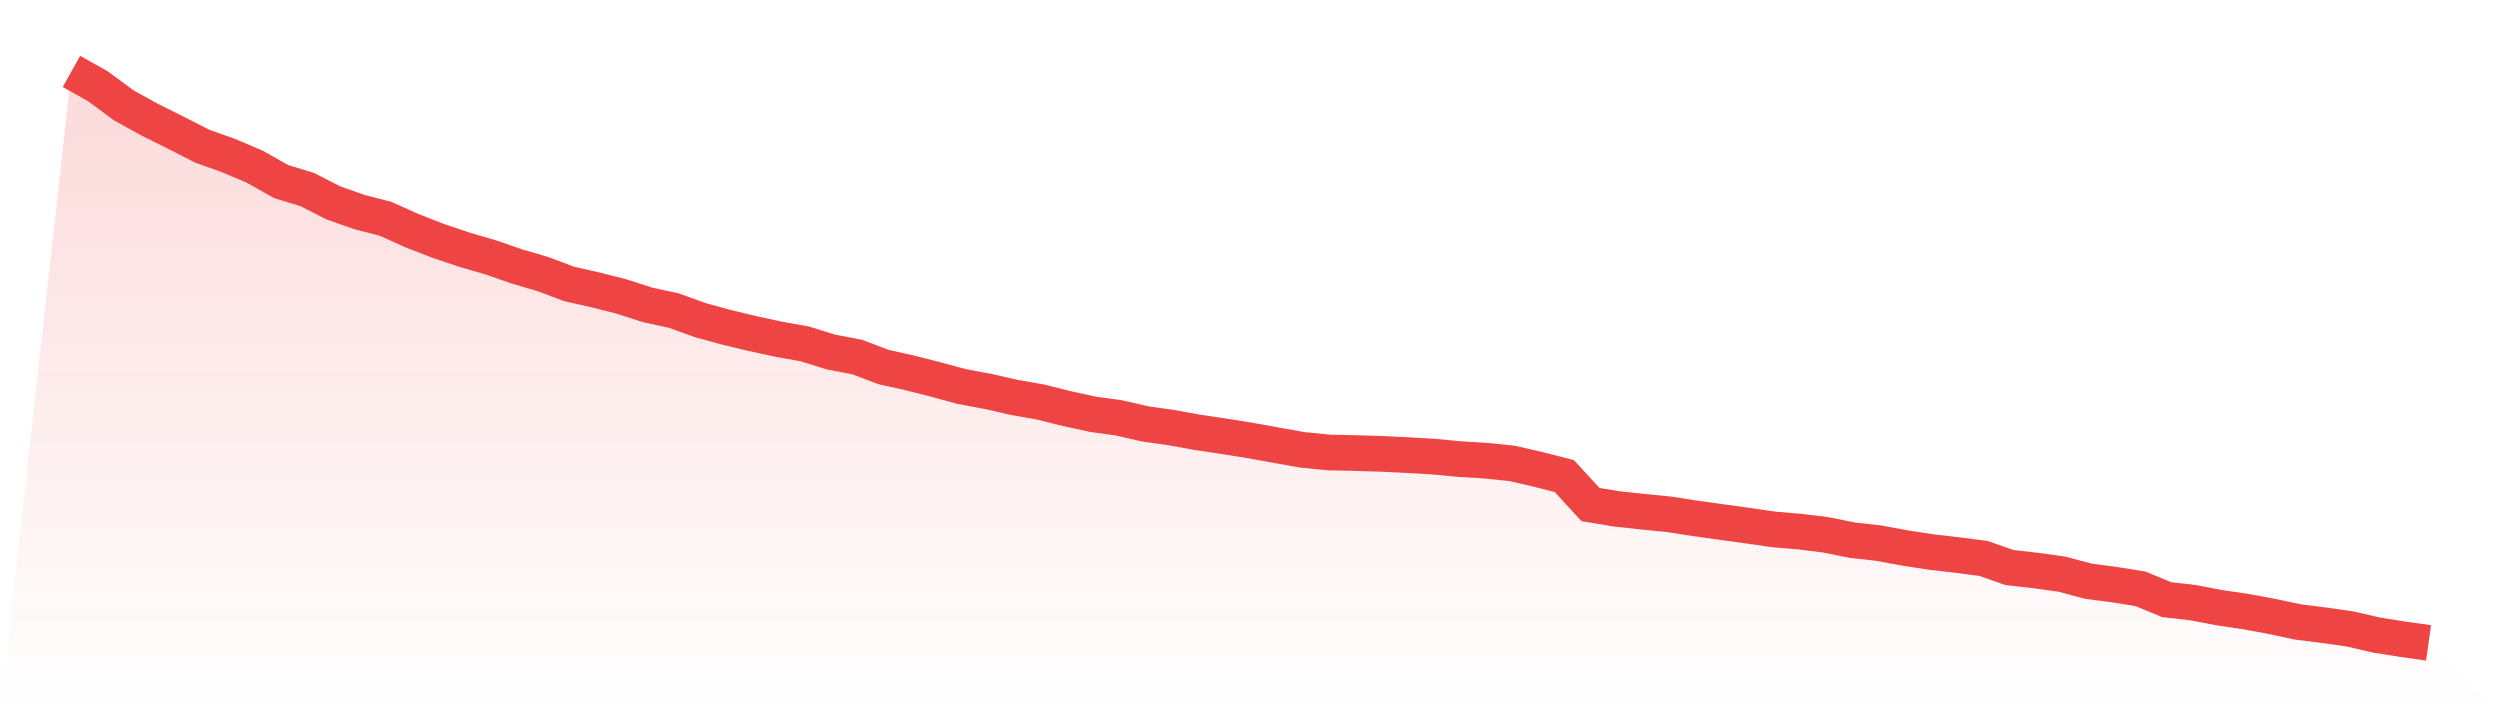
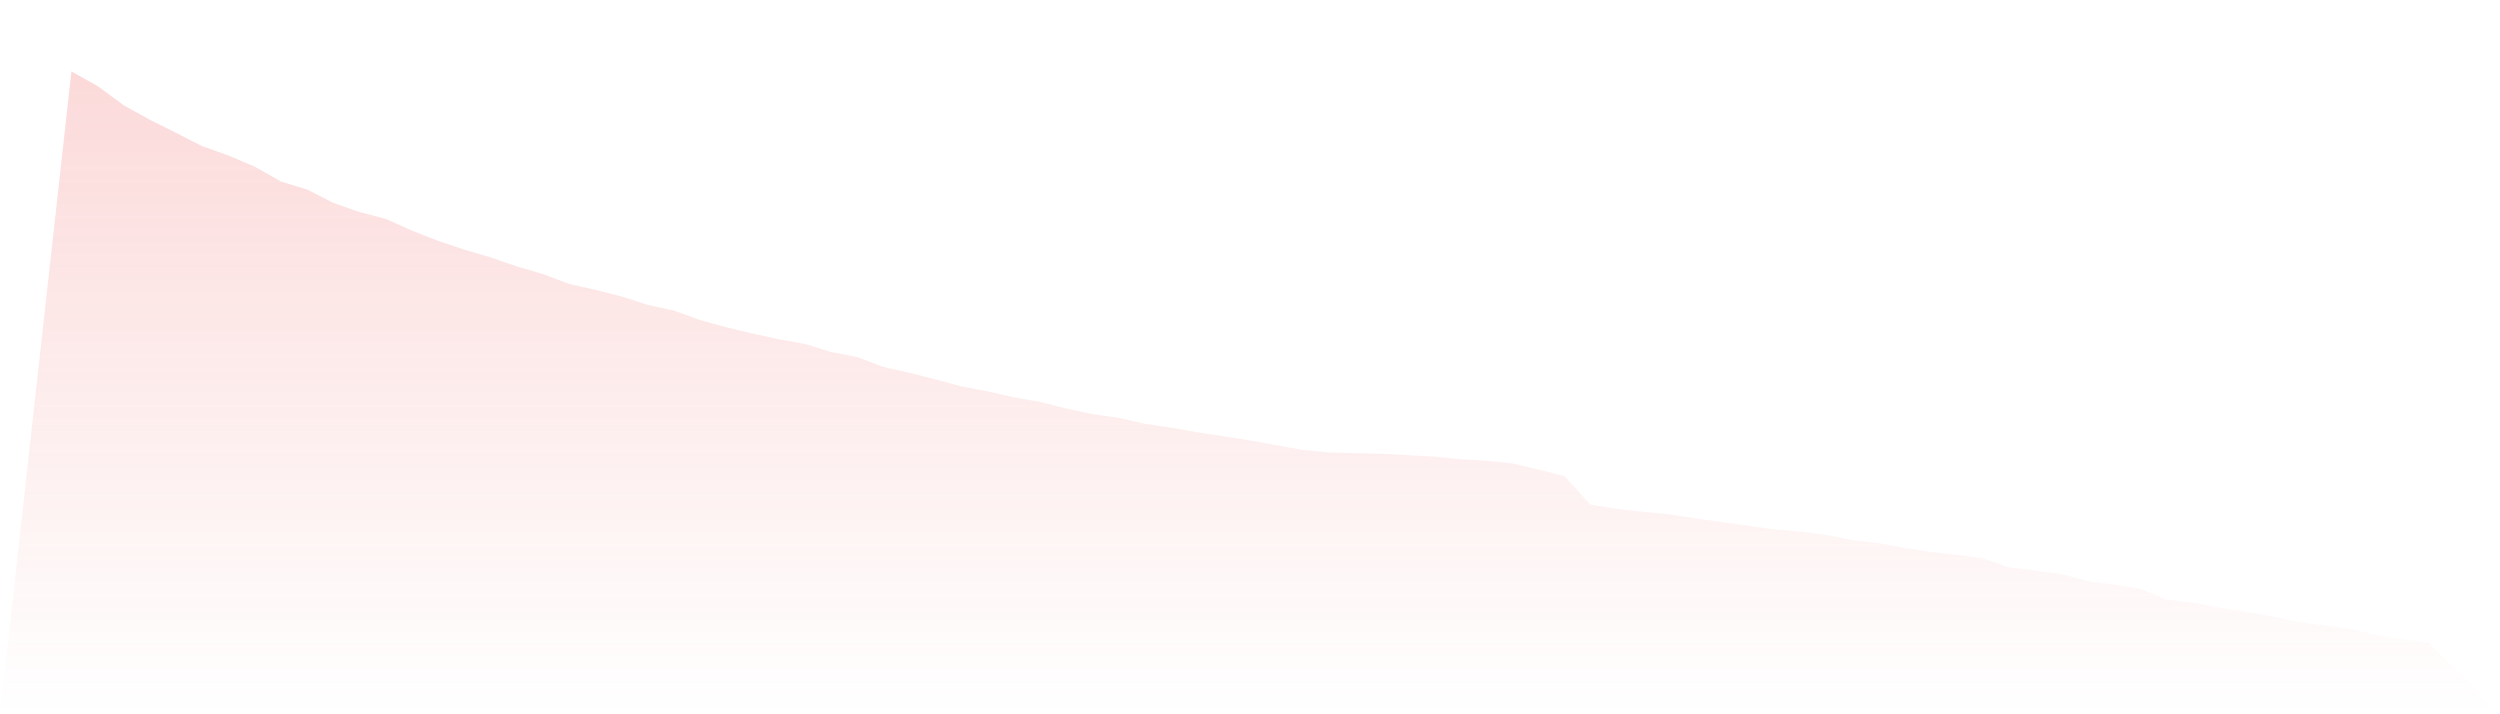
<svg xmlns="http://www.w3.org/2000/svg" viewBox="0 0 140 40">
  <defs>
    <linearGradient id="gradient" x1="0" x2="0" y1="0" y2="1">
      <stop offset="0%" stop-color="#ef4444" stop-opacity="0.2" />
      <stop offset="100%" stop-color="#ef4444" stop-opacity="0" />
    </linearGradient>
  </defs>
  <path d="M4,4 L4,4 L5.467,4.819 L6.933,5.902 L8.4,6.711 L9.867,7.443 L11.333,8.19 L12.8,8.712 L14.267,9.336 L15.733,10.164 L17.2,10.613 L18.667,11.361 L20.133,11.877 L21.6,12.255 L23.067,12.916 L24.533,13.487 L26,13.981 L27.467,14.409 L28.933,14.917 L30.4,15.347 L31.867,15.9 L33.333,16.231 L34.8,16.603 L36.267,17.074 L37.733,17.392 L39.2,17.922 L40.667,18.326 L42.133,18.678 L43.6,18.997 L45.067,19.257 L46.533,19.715 L48,19.993 L49.467,20.552 L50.933,20.878 L52.4,21.251 L53.867,21.648 L55.333,21.921 L56.8,22.256 L58.267,22.512 L59.733,22.88 L61.2,23.198 L62.667,23.402 L64.133,23.74 L65.6,23.948 L67.067,24.213 L68.533,24.431 L70,24.665 L71.467,24.931 L72.933,25.191 L74.4,25.338 L75.867,25.372 L77.333,25.413 L78.8,25.485 L80.267,25.569 L81.733,25.709 L83.2,25.798 L84.667,25.949 L86.133,26.285 L87.6,26.659 L89.067,28.256 L90.533,28.497 L92,28.656 L93.467,28.801 L94.933,29.029 L96.4,29.234 L97.867,29.435 L99.333,29.649 L100.8,29.772 L102.267,29.954 L103.733,30.251 L105.2,30.415 L106.667,30.685 L108.133,30.912 L109.6,31.081 L111.067,31.27 L112.533,31.783 L114,31.95 L115.467,32.152 L116.933,32.545 L118.4,32.739 L119.867,32.972 L121.333,33.58 L122.8,33.747 L124.267,34.028 L125.733,34.244 L127.2,34.514 L128.667,34.827 L130.133,35.012 L131.6,35.221 L133.067,35.562 L134.533,35.794 L136,36 L140,40 L0,40 z" fill="url(#gradient)" />
-   <path d="M4,4 L4,4 L5.467,4.819 L6.933,5.902 L8.4,6.711 L9.867,7.443 L11.333,8.19 L12.8,8.712 L14.267,9.336 L15.733,10.164 L17.2,10.613 L18.667,11.361 L20.133,11.877 L21.6,12.255 L23.067,12.916 L24.533,13.487 L26,13.981 L27.467,14.409 L28.933,14.917 L30.4,15.347 L31.867,15.9 L33.333,16.231 L34.8,16.603 L36.267,17.074 L37.733,17.392 L39.2,17.922 L40.667,18.326 L42.133,18.678 L43.6,18.997 L45.067,19.257 L46.533,19.715 L48,19.993 L49.467,20.552 L50.933,20.878 L52.4,21.251 L53.867,21.648 L55.333,21.921 L56.8,22.256 L58.267,22.512 L59.733,22.88 L61.2,23.198 L62.667,23.402 L64.133,23.74 L65.6,23.948 L67.067,24.213 L68.533,24.431 L70,24.665 L71.467,24.931 L72.933,25.191 L74.4,25.338 L75.867,25.372 L77.333,25.413 L78.8,25.485 L80.267,25.569 L81.733,25.709 L83.2,25.798 L84.667,25.949 L86.133,26.285 L87.6,26.659 L89.067,28.256 L90.533,28.497 L92,28.656 L93.467,28.801 L94.933,29.029 L96.4,29.234 L97.867,29.435 L99.333,29.649 L100.8,29.772 L102.267,29.954 L103.733,30.251 L105.2,30.415 L106.667,30.685 L108.133,30.912 L109.6,31.081 L111.067,31.27 L112.533,31.783 L114,31.95 L115.467,32.152 L116.933,32.545 L118.4,32.739 L119.867,32.972 L121.333,33.58 L122.8,33.747 L124.267,34.028 L125.733,34.244 L127.2,34.514 L128.667,34.827 L130.133,35.012 L131.6,35.221 L133.067,35.562 L134.533,35.794 L136,36" fill="none" stroke="#ef4444" stroke-width="2" />
</svg>